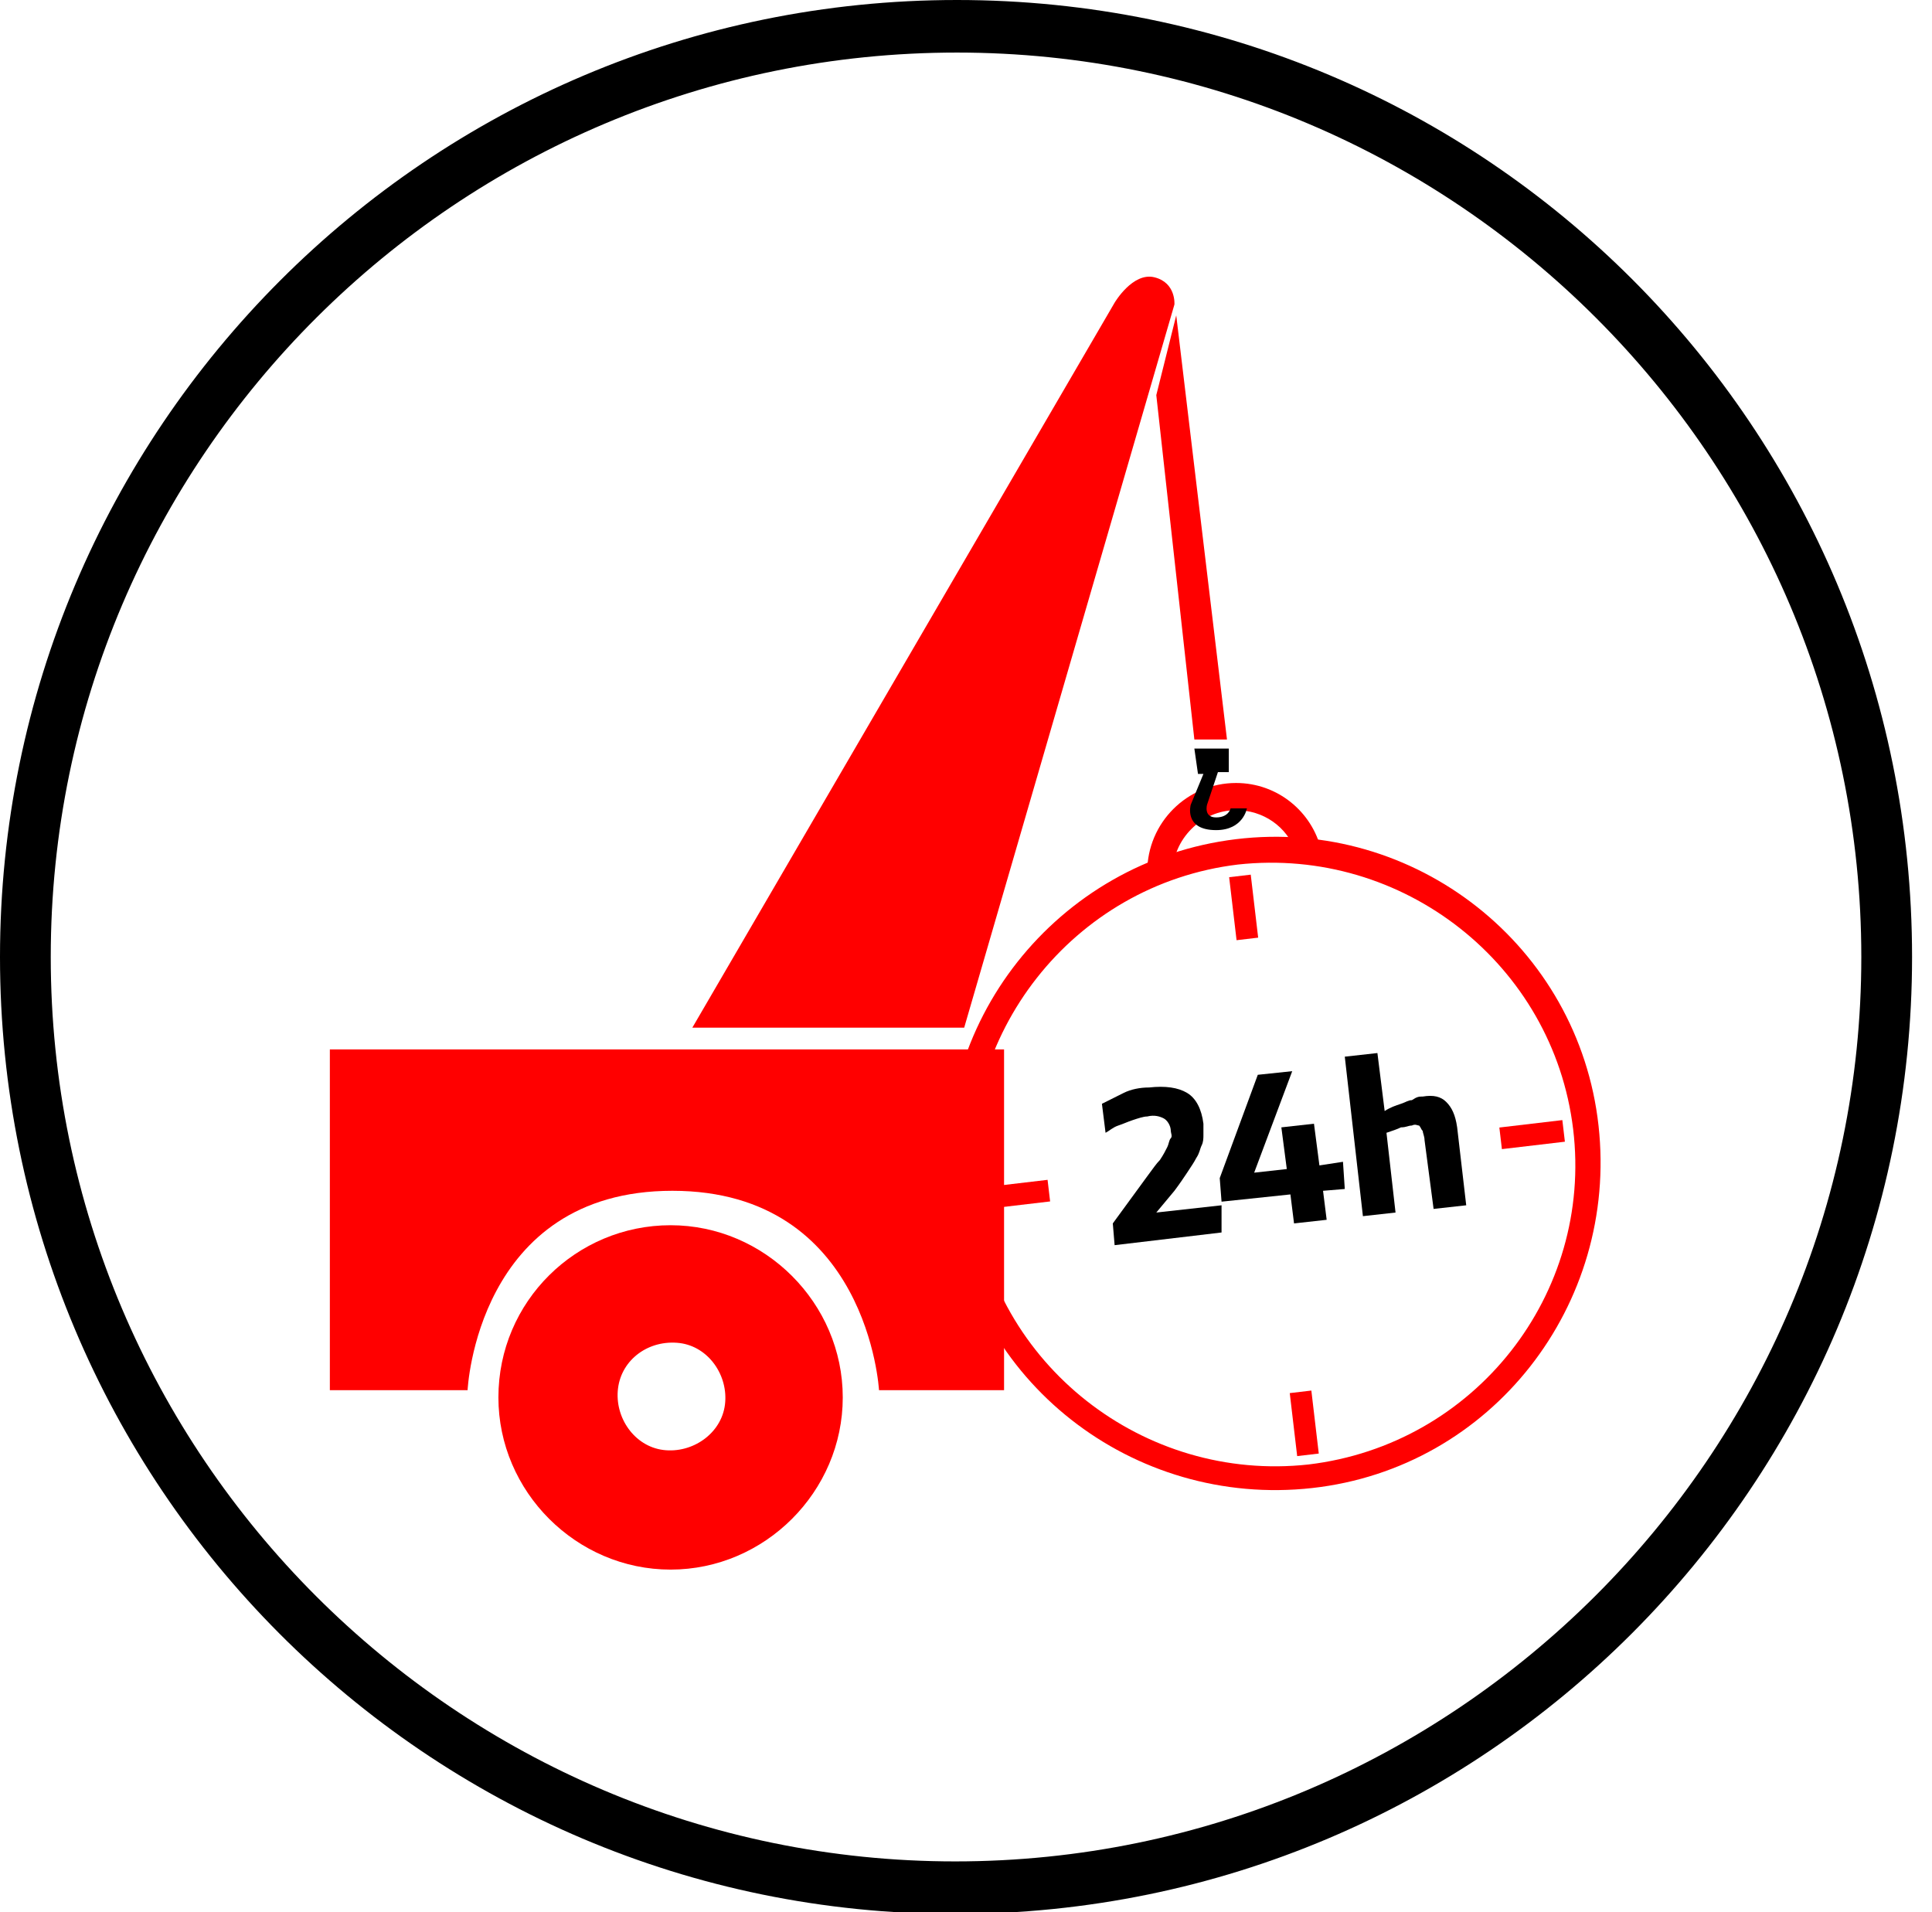
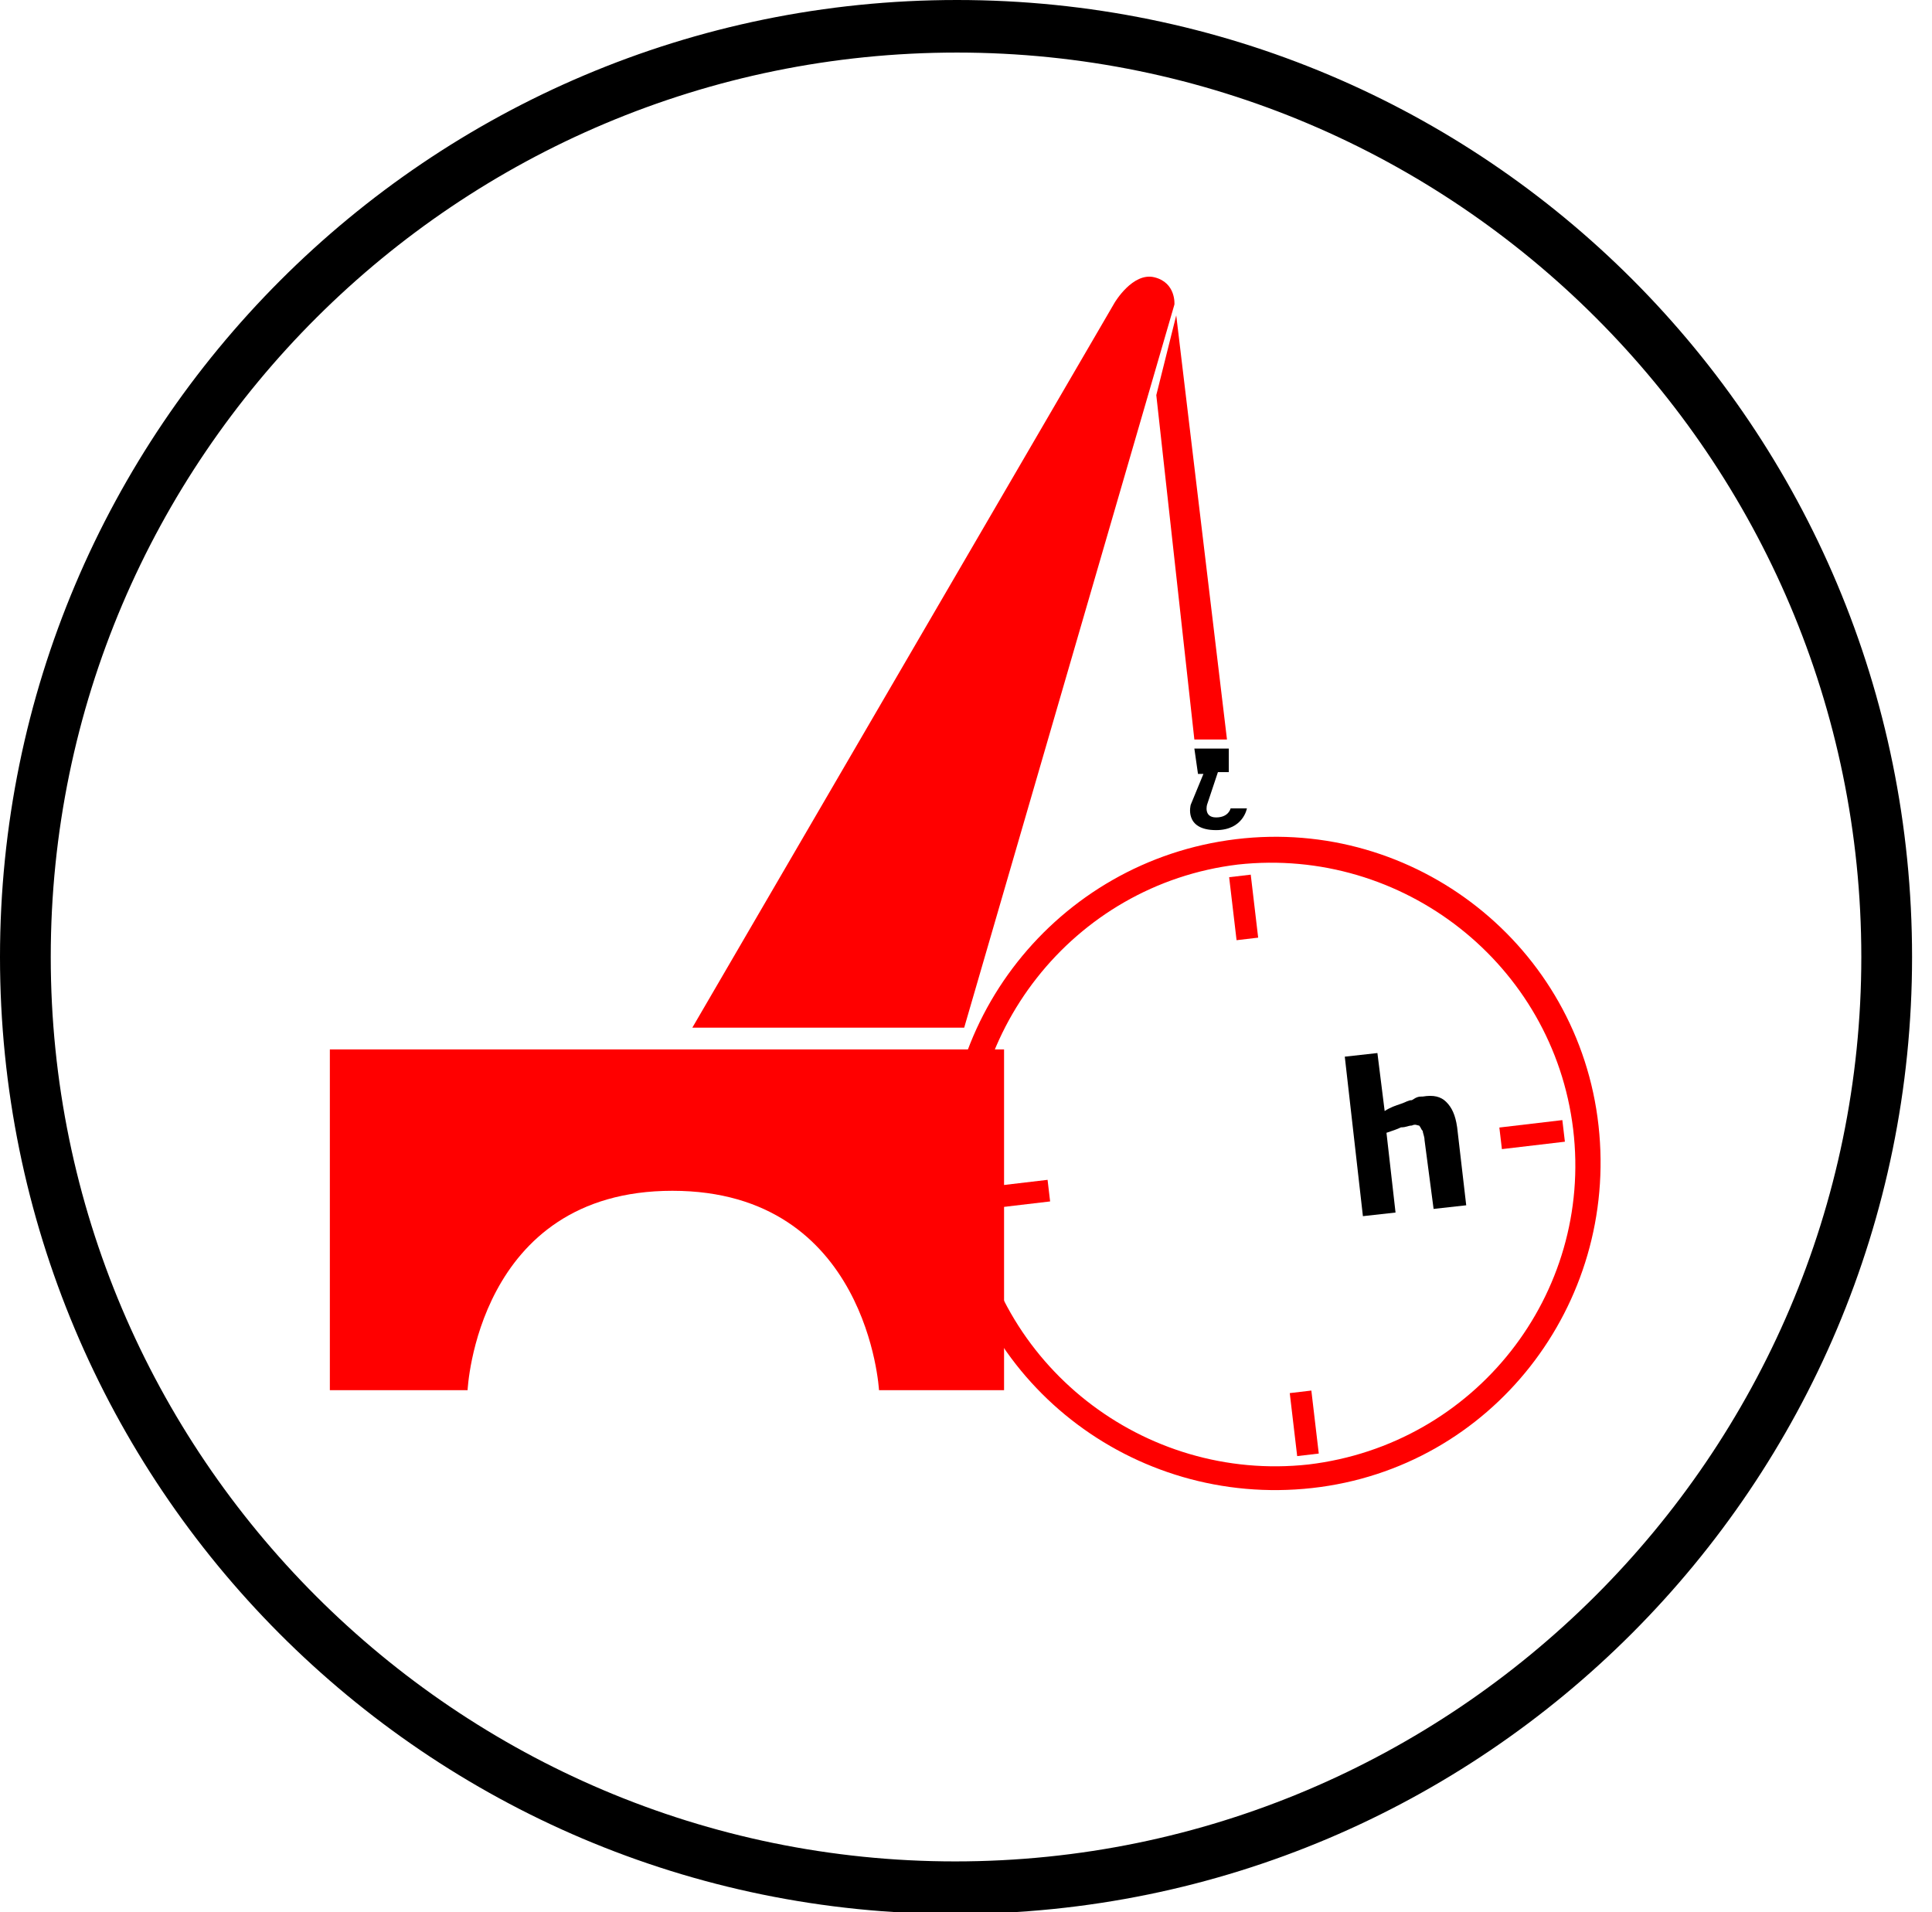
<svg xmlns="http://www.w3.org/2000/svg" version="1.1" id="Ebene_1" x="0px" y="0px" width="106.6px" height="105.5px" viewBox="0 0 106.6 105.5" style="enable-background:new 0 0 106.6 105.5;" xml:space="preserve">
  <style type="text/css">
	.st0{fill:#FF0000;}
</style>
  <path d="M105.5,52.8c0,29.1-23.6,52.8-52.8,52.8S0,81.9,0,52.8S23.6,0,52.8,0S105.5,23.6,105.5,52.8z M102.7,52.8  c0-27.5-22.4-49.9-49.9-49.9S2.8,25.2,2.8,52.8c0,27.5,22.4,49.9,49.9,49.9S102.7,80.3,102.7,52.8z" />
  <path class="st0" d="M18.2,76.7h7.6c0,0,0.5-11,11.3-11s11.4,11,11.4,11h6.9V57.9H18.2V76.7z" />
  <path class="st0" d="M38.2,56.7h15l11.6-39.9c0,0,0.1-1.2-1.1-1.5c-1.2-0.3-2.2,1.4-2.2,1.4L38.2,56.7z" />
-   <path class="st0" d="M27.5,77.1c0-5.3,4.3-9.5,9.5-9.5s9.5,4.3,9.5,9.5s-4.3,9.5-9.5,9.5S27.5,82.3,27.5,77.1z M34.1,76.6  c-0.2,1.6,0.9,3.2,2.5,3.4s3.2-0.9,3.4-2.5c0.2-1.6-0.9-3.2-2.5-3.4C35.8,73.9,34.3,75,34.1,76.6z" />
  <g>
    <path class="st0" d="M68.2,46.3c9.9-1.2,18.9,5.9,20,15.8s-5.9,18.9-15.8,20s-18.9-5.9-20-15.8C51.2,56.5,58.3,47.5,68.2,46.3z    M86.8,62.3c-1.1-9.1-9.4-15.6-18.5-14.6c-9.1,1.1-15.6,9.4-14.6,18.5c1.1,9.1,9.4,15.6,18.5,14.6C81.4,79.7,87.9,71.4,86.8,62.3z" />
    <g>
      <rect x="54.4" y="65.3" transform="matrix(0.993 -0.117 0.117 0.993 -7.334 7.027)" class="st0" width="3.5" height="1.2" />
      <rect x="82.8" y="62" transform="matrix(0.993 -0.117 0.117 0.993 -6.746 10.331)" class="st0" width="3.5" height="1.2" />
    </g>
    <g>
      <rect x="70.2" y="77.8" transform="matrix(-0.117 -0.993 0.993 -0.117 2.531 159.149)" class="st0" width="3.5" height="1.2" />
      <rect x="66.9" y="49.4" transform="matrix(-0.117 -0.993 0.993 -0.117 27.002 124.085)" class="st0" width="3.5" height="1.2" />
    </g>
    <g>
-       <path d="M63.8,66.9l3.6-0.4l0,1.5l-5.9,0.7l-0.1-1.2l1.9-2.6c0.3-0.4,0.5-0.7,0.7-0.9c0.2-0.3,0.3-0.5,0.4-0.7    c0.1-0.2,0.1-0.4,0.2-0.5s0-0.3,0-0.4c0-0.3-0.2-0.6-0.4-0.7c-0.2-0.1-0.5-0.2-0.9-0.1c-0.2,0-0.5,0.1-0.8,0.2    c-0.3,0.1-0.5,0.2-0.8,0.3c-0.3,0.1-0.5,0.3-0.7,0.4l-0.2-1.6c0.4-0.2,0.8-0.4,1.2-0.6c0.4-0.2,0.9-0.3,1.4-0.3    c0.9-0.1,1.6,0,2.1,0.3c0.5,0.3,0.8,0.9,0.9,1.7c0,0.2,0,0.4,0,0.6c0,0.2,0,0.4-0.1,0.6c-0.1,0.2-0.1,0.4-0.3,0.7    c-0.1,0.2-0.3,0.5-0.5,0.8c-0.2,0.3-0.4,0.6-0.7,1L63.8,66.9z" />
-       <path d="M74.1,64.1l0.1,1.5L73,65.7l0.2,1.6l-1.8,0.2l-0.2-1.6l-3.8,0.4L67.3,65l2.1-5.7l1.9-0.2l-2.1,5.6l1.8-0.2l-0.3-2.3    l1.8-0.2l0.3,2.3L74.1,64.1z" />
      <path d="M78.5,60.5c0.6-0.1,1,0,1.3,0.3c0.3,0.3,0.5,0.7,0.6,1.4l0.5,4.3l-1.8,0.2l-0.5-3.8c0-0.2-0.1-0.4-0.1-0.5    c-0.1-0.1-0.1-0.2-0.2-0.3c-0.1,0-0.2-0.1-0.4,0c-0.2,0-0.3,0.1-0.6,0.1c-0.2,0.1-0.5,0.2-0.8,0.3l0.5,4.4l-1.8,0.2l-1-8.8    l1.8-0.2l0.4,3.2c0.3-0.2,0.6-0.3,0.9-0.4s0.4-0.2,0.6-0.2C78.2,60.5,78.3,60.5,78.5,60.5z" />
    </g>
  </g>
  <path d="M106.6,87.1" />
-   <path class="st0" d="M63.3,48.1c0-2.7,2.2-4.9,4.9-4.9c2.3,0,4.2,1.6,4.7,3.7 M71.5,47c-0.5-1.4-1.8-2.3-3.3-2.3  c-1.9,0-3.5,1.6-3.5,3.5" />
  <path d="M72.6,39.9" />
  <path d="M65.9,41.3l1.9,0v1.3h-0.6l-0.6,1.8c0,0-0.2,0.7,0.5,0.7c0.7,0,0.8-0.5,0.8-0.5l0.9,0c0,0-0.2,1.2-1.7,1.2  c-1.8,0-1.4-1.4-1.4-1.4l0.7-1.7l-0.3,0L65.9,41.3z" />
  <polygon class="st0" points="65.9,40.8 67.7,40.8 64.9,17.4 63.8,21.8 " />
</svg>